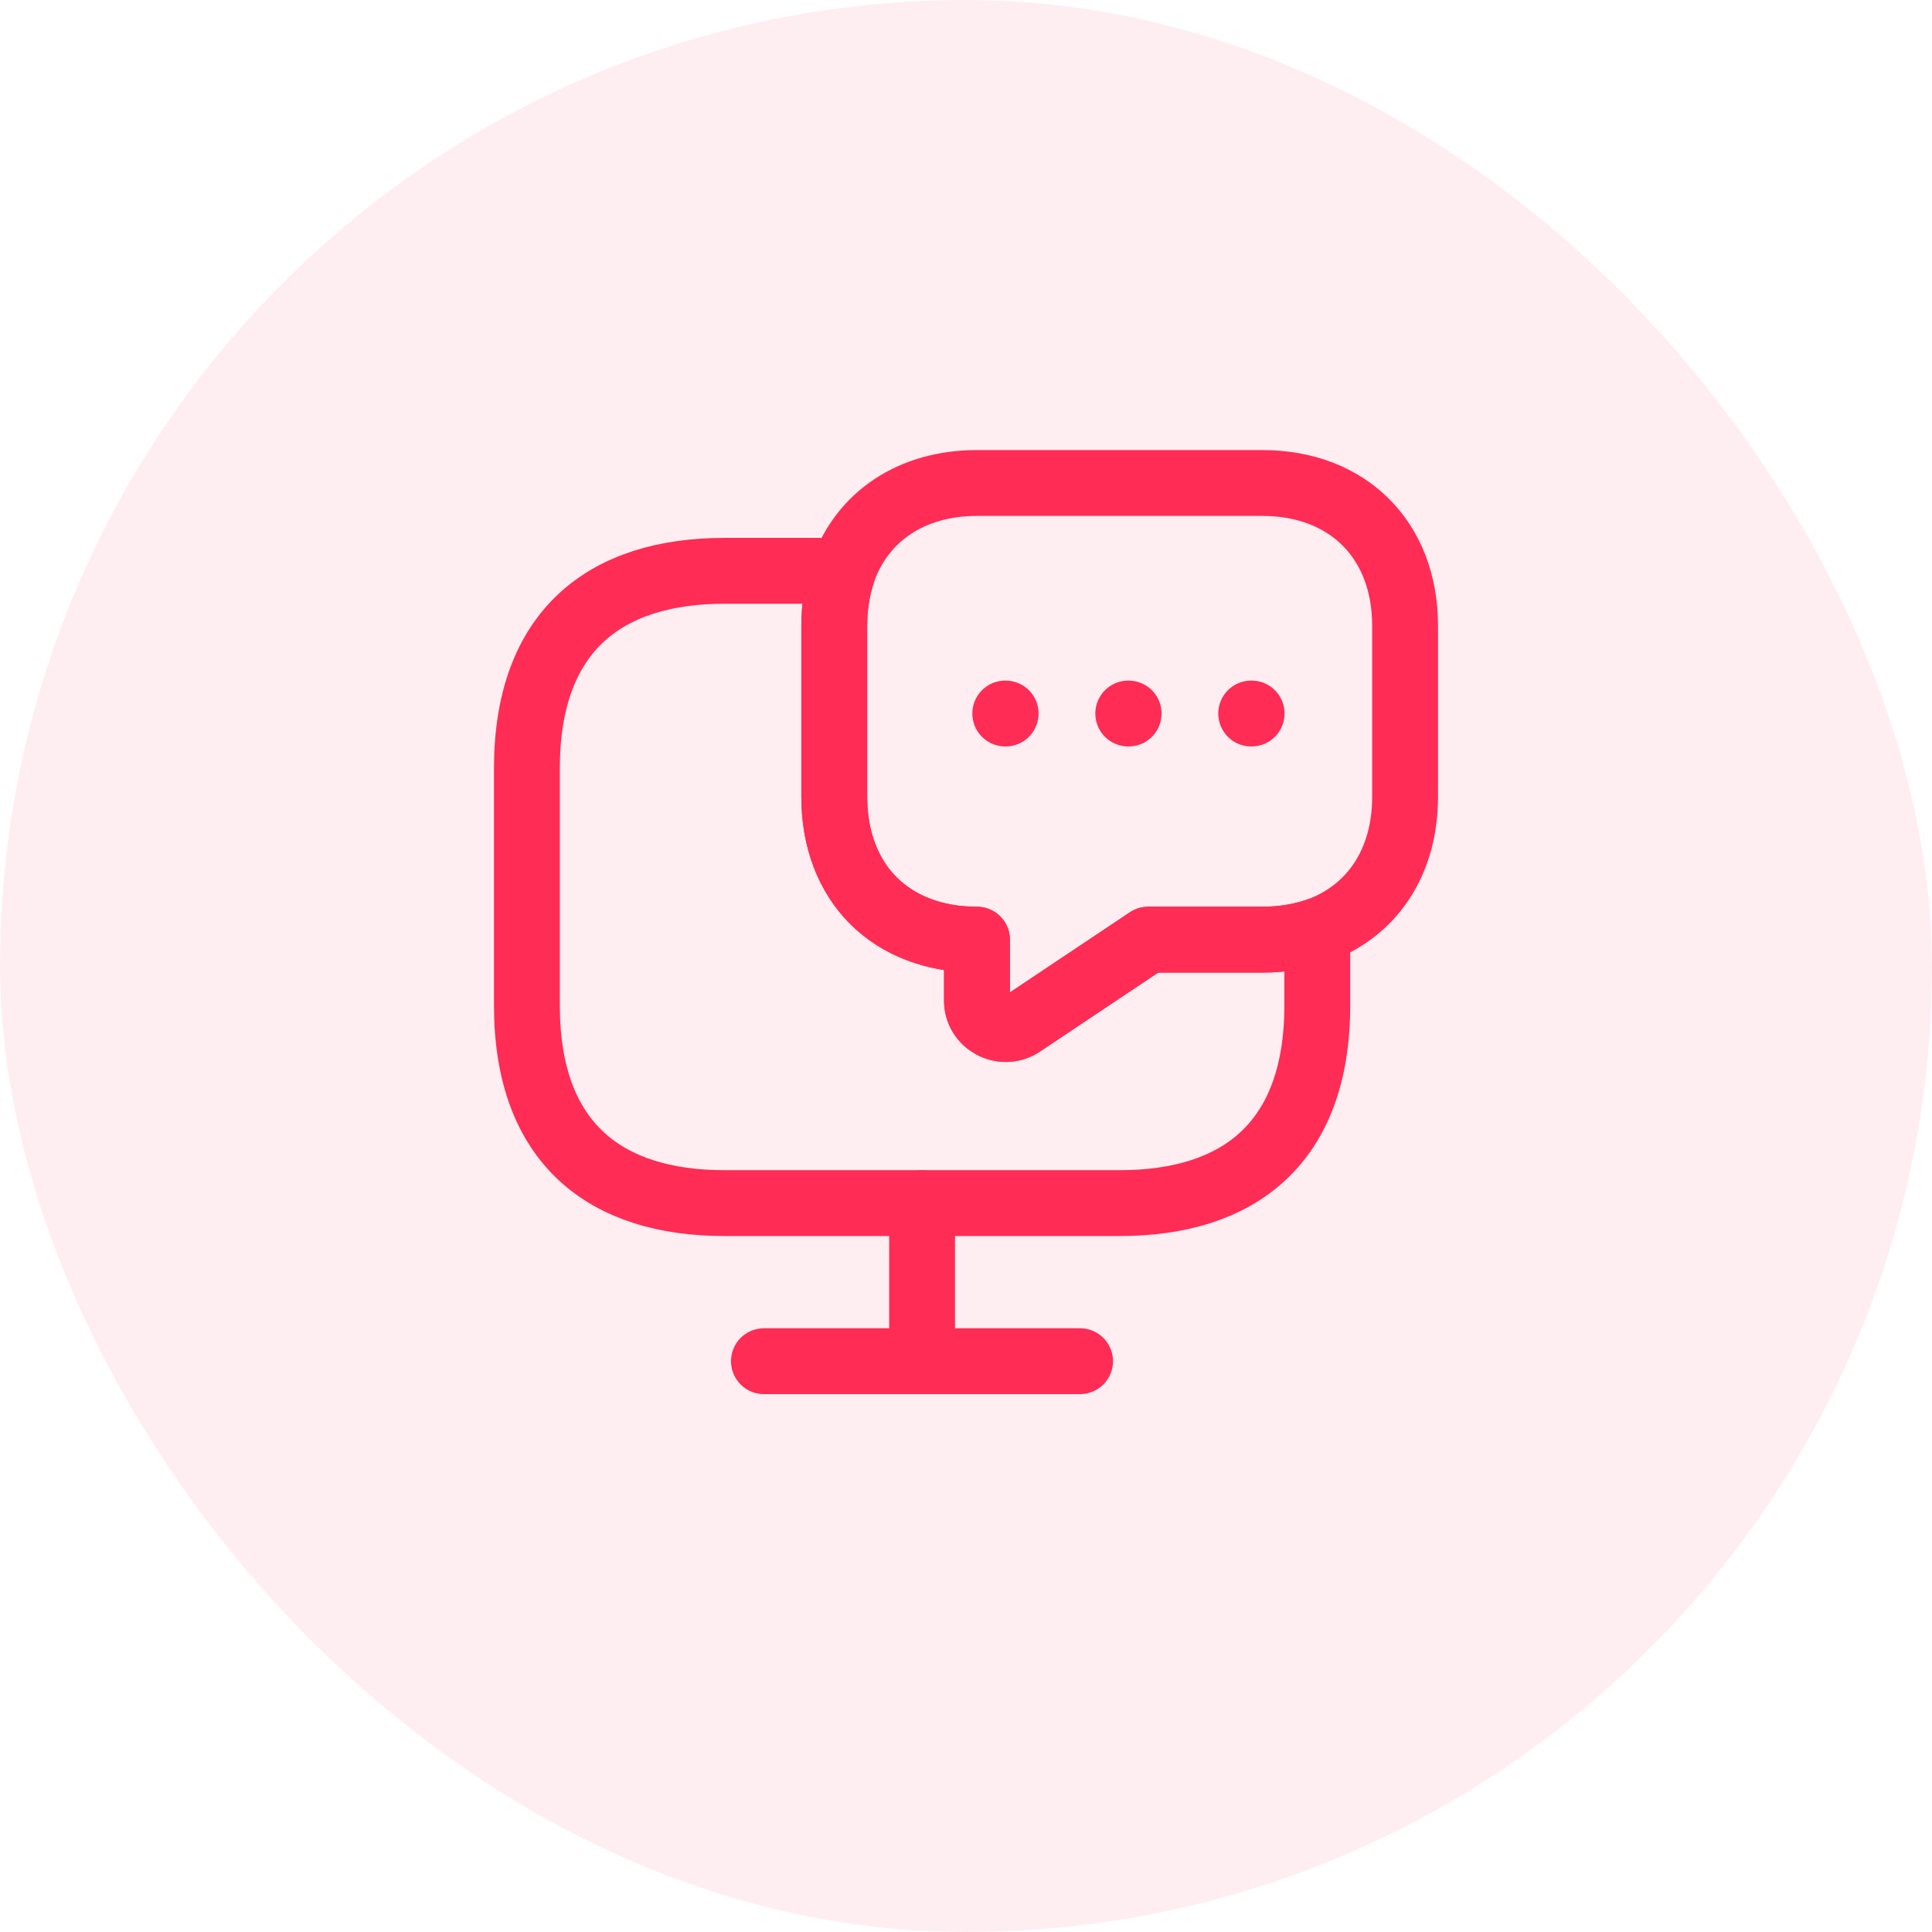
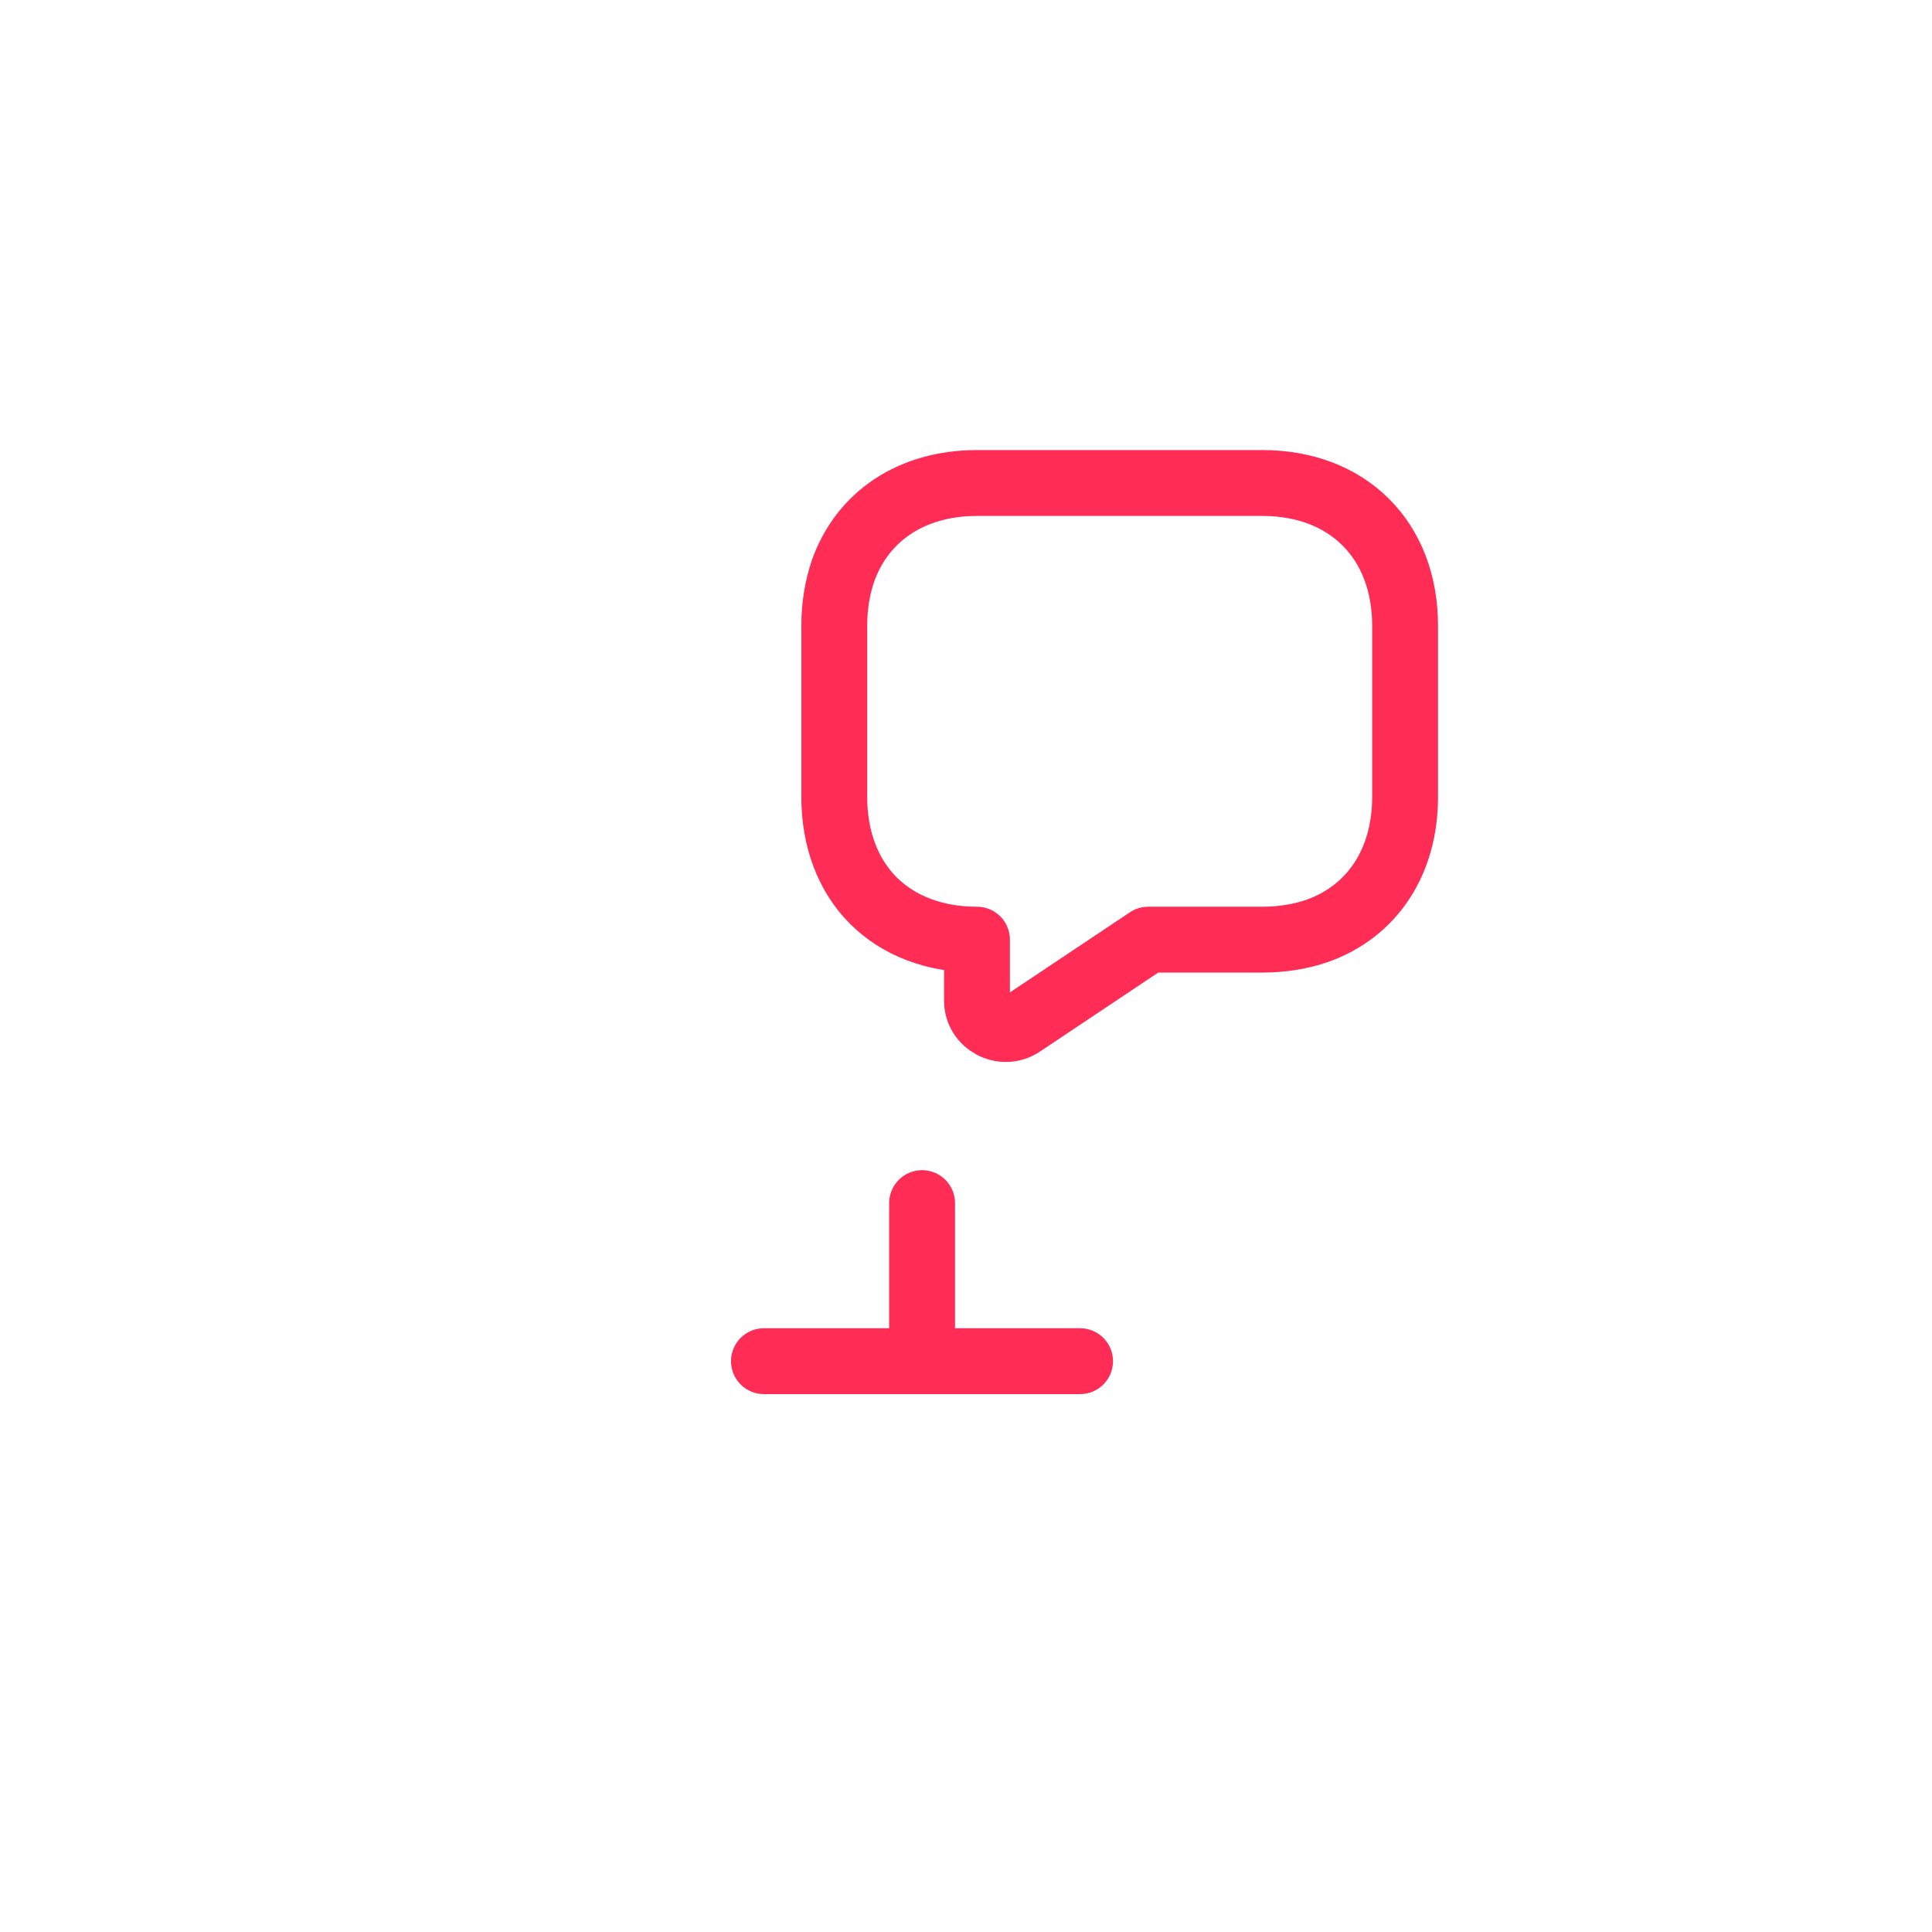
<svg xmlns="http://www.w3.org/2000/svg" width="44" height="44" fill="none">
-   <rect width="44" height="44" fill="#FF2C55" fill-opacity=".08" rx="22" />
-   <path stroke="#FF2C55" stroke-linecap="round" stroke-linejoin="round" stroke-miterlimit="10" stroke-width="1.5" d="M30 21.2v1.7c0 3.15-1.8 4.5-4.5 4.5h-9c-2.7 0-4.5-1.35-4.5-4.5v-5.4c0-3.15 1.8-4.5 4.5-4.5h2.7c-.13.38-.2.8-.2 1.25v3.9c0 .97.32 1.79.89 2.36.57.57 1.39.89 2.36.89v1.39c0 .51.58.82 1.01.54l2.89-1.93h2.6c.45 0 .87-.07 1.25-.2Z" />
  <path stroke="#FF2C55" stroke-linecap="round" stroke-linejoin="round" stroke-miterlimit="10" stroke-width="1.5" d="M32 14.25v3.9c0 1.49-.76 2.61-2 3.05-.38.13-.8.2-1.25.2h-2.6l-2.89 1.93c-.43.28-1.01-.03-1.01-.54V21.4c-.97 0-1.79-.32-2.36-.89-.57-.57-.89-1.39-.89-2.36v-3.9c0-.45.07-.87.2-1.25.44-1.24 1.56-2 3.05-2h6.5C30.7 11 32 12.3 32 14.25ZM17.398 31h7.2M21 27.4V31" />
-   <path stroke="#FF2C55" stroke-linecap="round" stroke-linejoin="round" stroke-width="1.5" d="M28.495 16.25h.01M25.695 16.25h.009M22.894 16.25h.009" />
</svg>